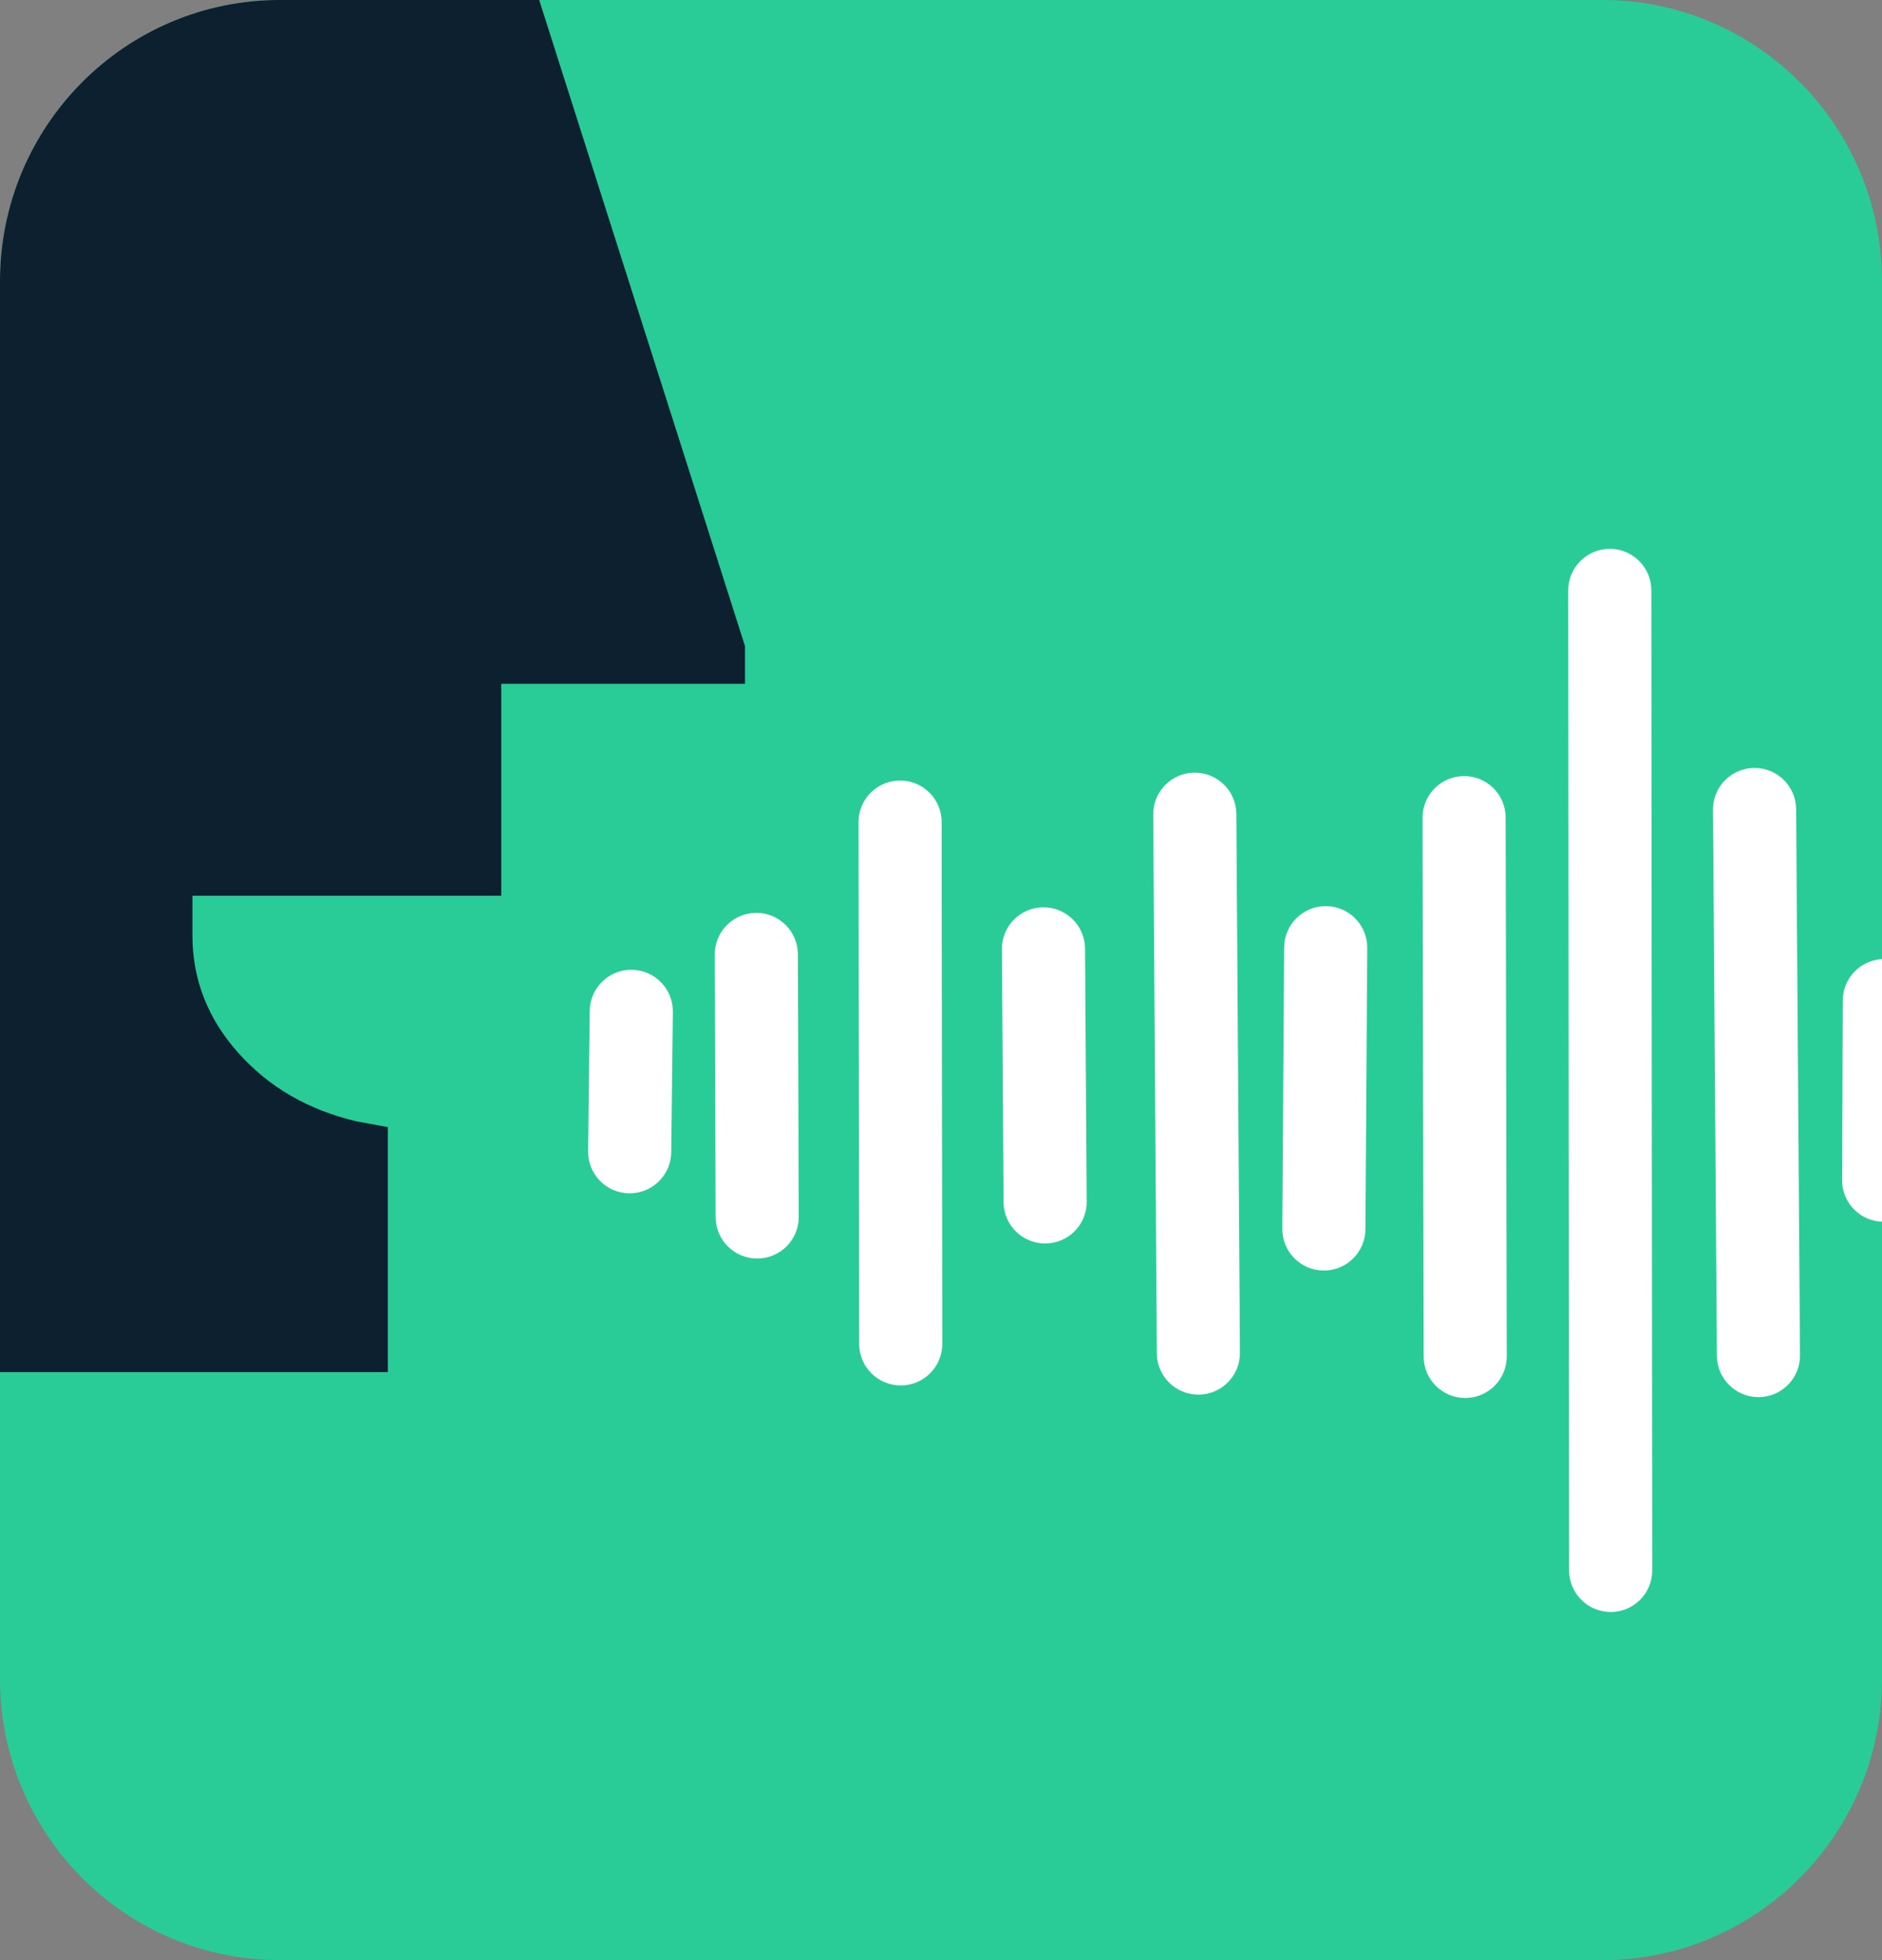
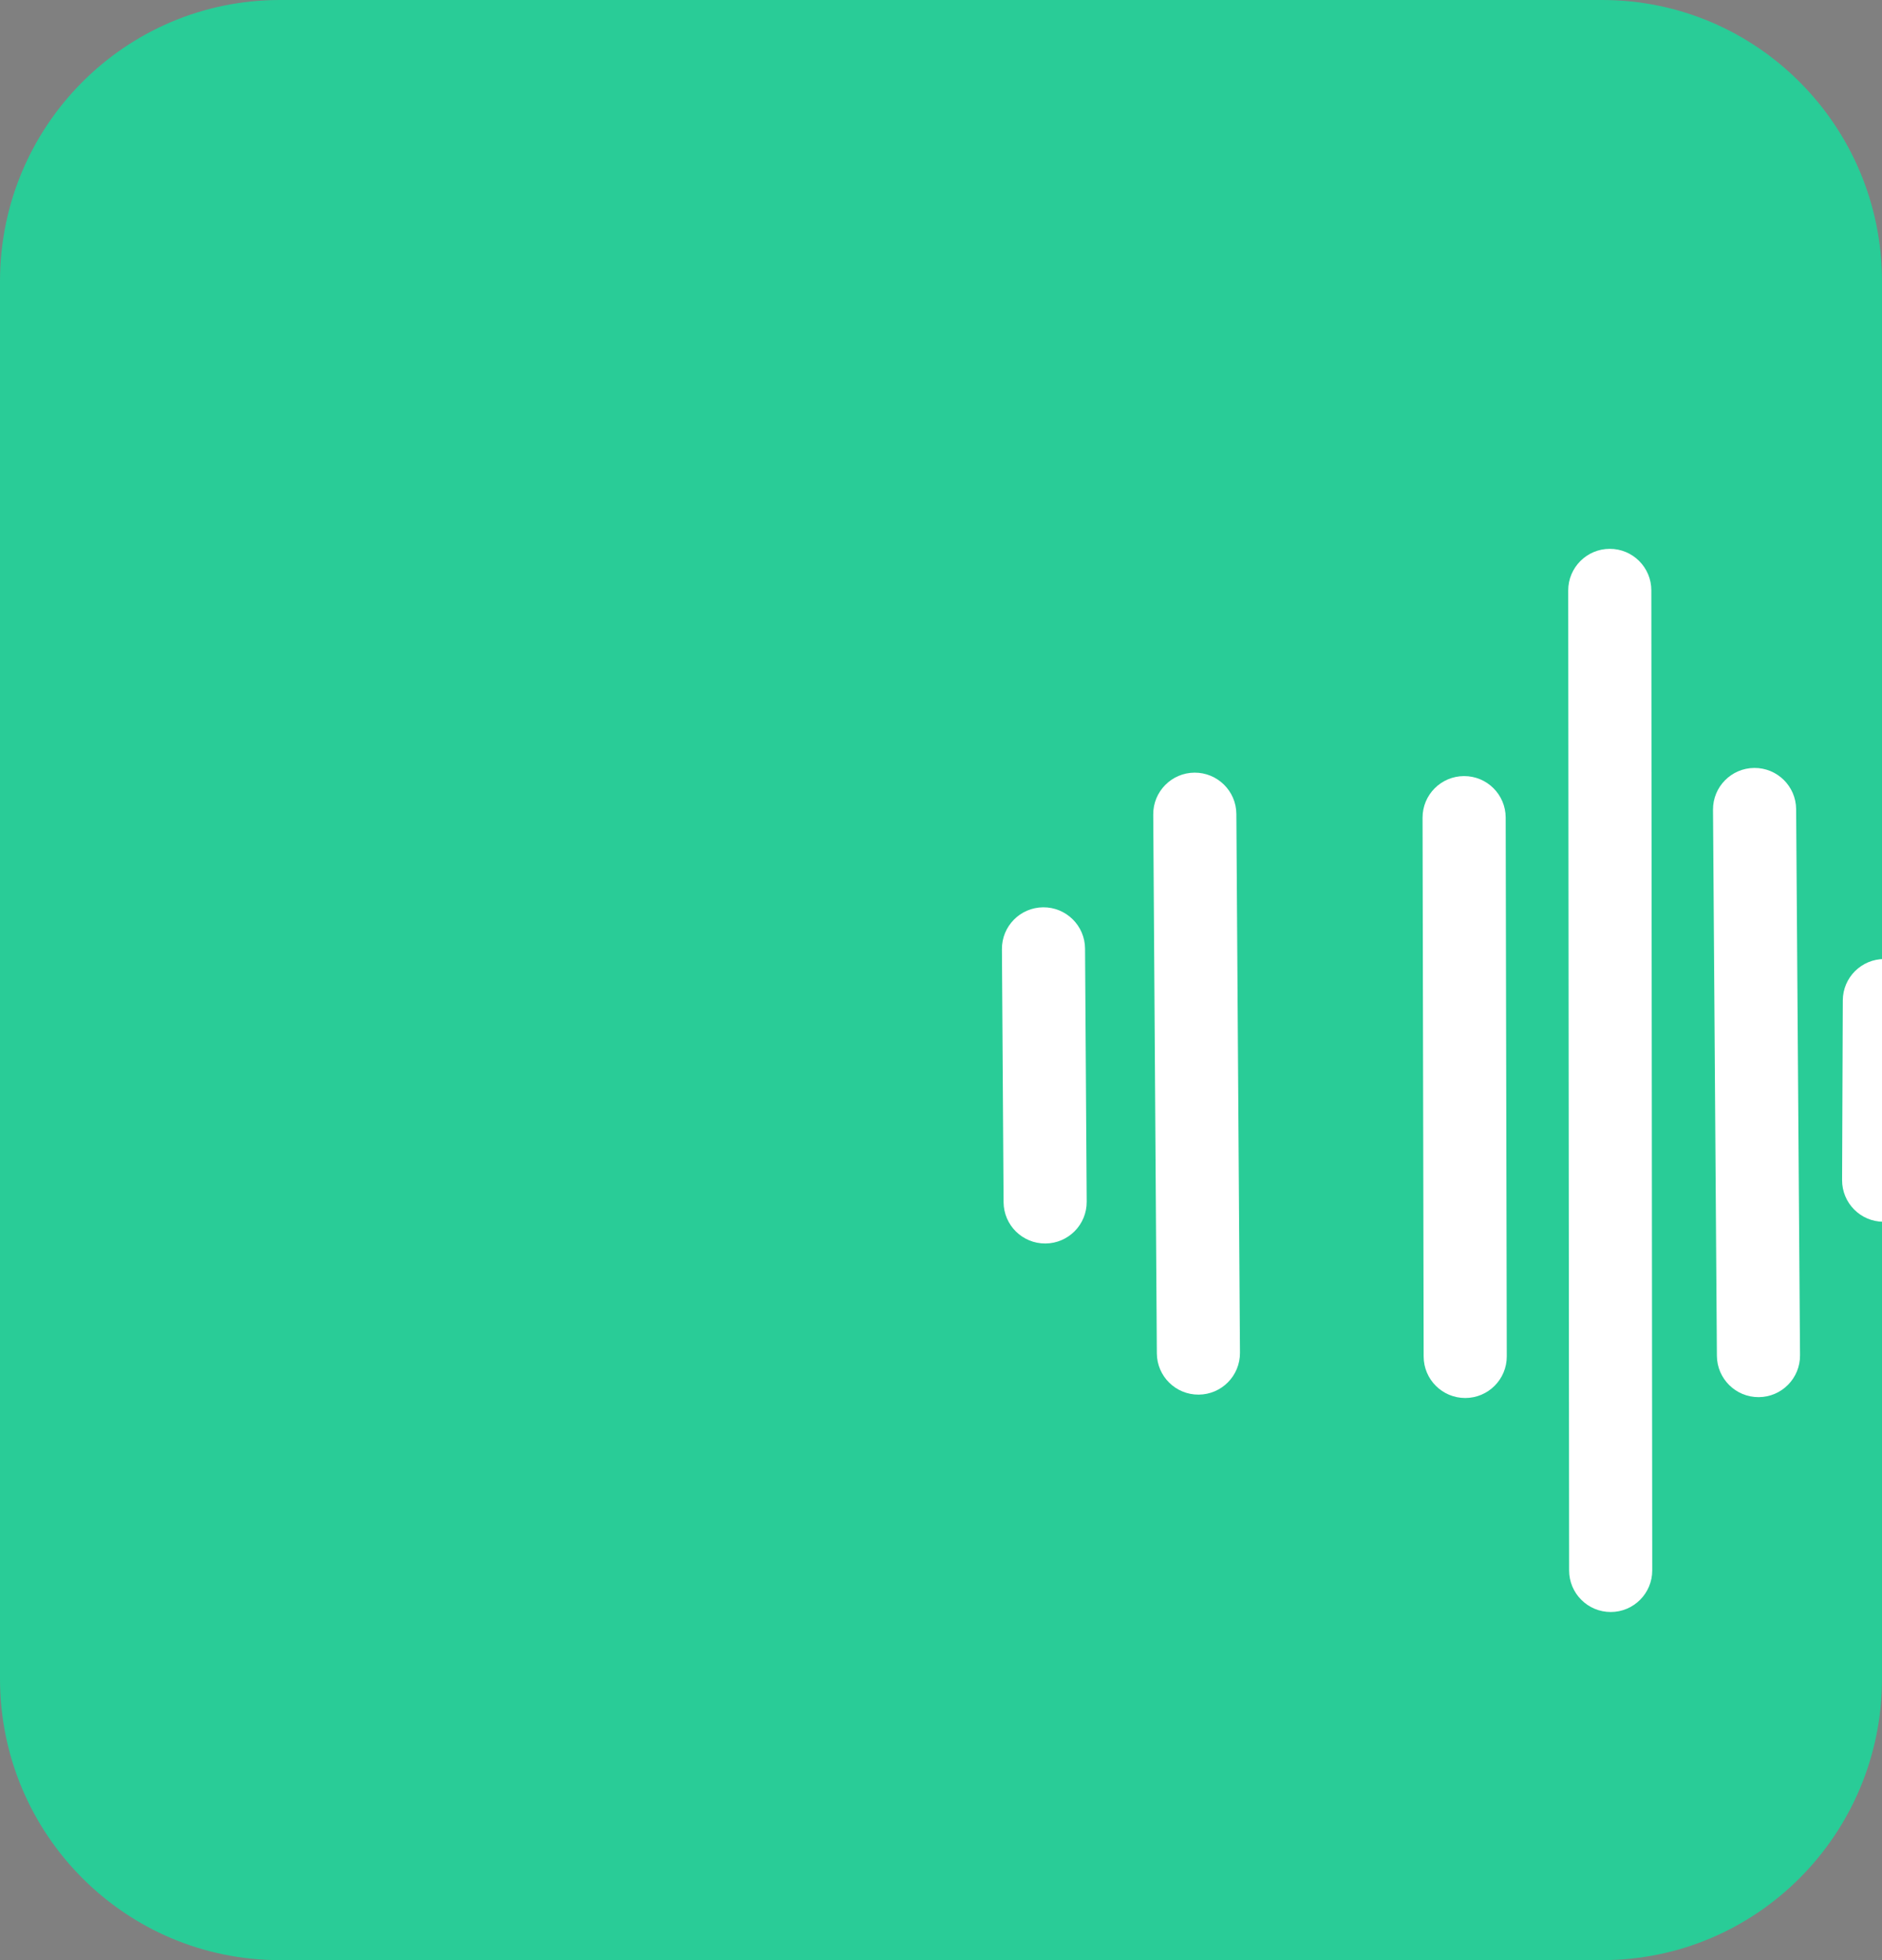
<svg xmlns="http://www.w3.org/2000/svg" width="48" height="50" viewBox="0 0 48 50" fill="none">
  <rect x="0" y="0" width="48" height="50" fill="#808080" stroke="none" />
  <g clip-path="url(#clip0_11685_150844)">
    <path d="M40.864 0H7.136C3.195 0 0 3.213 0 7.176V42.824C0 46.787 3.195 50 7.136 50H40.864C44.805 50 48 46.787 48 42.824V7.176C48 3.213 44.805 0 40.864 0Z" fill="#29CC97" />
    <path d="M41.056 14C40.471 14.001 39.997 14.476 39.997 15.061L40.02 40.061C40.021 40.646 40.496 41.12 41.081 41.12C41.666 41.12 42.141 40.644 42.14 40.059L42.117 15.059C42.117 14.474 41.642 13.999 41.056 14Z" fill="white" />
    <path d="M48.064 24.463C47.479 24.461 47.002 24.933 47 25.519L46.982 30.102C46.98 30.687 47.452 31.164 48.038 31.166C48.623 31.168 49.1 30.695 49.102 30.11L49.12 25.527C49.122 24.942 48.65 24.465 48.064 24.463Z" fill="white" />
    <path d="M44.743 19.589C44.157 19.593 43.686 20.071 43.69 20.656L43.789 34.586C43.794 35.172 44.272 35.643 44.857 35.639C45.442 35.635 45.914 35.157 45.909 34.571L45.81 20.641C45.806 20.056 45.328 19.585 44.743 19.589Z" fill="white" />
    <path d="M37.34 19.797C36.754 19.798 36.281 20.273 36.282 20.859L36.31 34.603C36.311 35.188 36.786 35.662 37.372 35.661C37.957 35.66 38.431 35.184 38.43 34.599L38.402 20.855C38.401 20.269 37.925 19.795 37.34 19.797Z" fill="white" />
-     <path d="M33.819 23.114C33.234 23.11 32.756 23.581 32.752 24.167L32.705 31.343C32.701 31.929 33.172 32.406 33.758 32.41C34.343 32.414 34.821 31.943 34.825 31.357L34.872 24.181C34.876 23.595 34.405 23.118 33.819 23.114Z" fill="white" />
    <path d="M30.466 19.709C29.88 19.713 29.409 20.191 29.413 20.777L29.505 34.522C29.509 35.108 29.986 35.579 30.572 35.575C31.157 35.571 31.628 35.094 31.625 34.508L31.533 20.762C31.529 20.177 31.051 19.706 30.466 19.709Z" fill="white" />
    <path d="M26.607 23.144C26.022 23.148 25.55 23.625 25.554 24.211L25.596 30.667C25.6 31.252 26.077 31.724 26.663 31.72C27.248 31.716 27.72 31.239 27.716 30.653L27.674 24.197C27.67 23.612 27.192 23.14 26.607 23.144Z" fill="white" />
-     <path d="M22.956 19.91C22.37 19.911 21.896 20.386 21.897 20.971L21.913 34.283C21.914 34.868 22.389 35.342 22.975 35.341C23.56 35.341 24.034 34.865 24.033 34.28L24.017 20.969C24.016 20.383 23.541 19.909 22.956 19.91Z" fill="white" />
-     <path d="M19.287 23.286C18.701 23.288 18.228 23.764 18.23 24.349L18.252 31.047C18.254 31.633 18.73 32.106 19.316 32.104C19.901 32.102 20.374 31.626 20.372 31.041L20.35 24.342C20.348 23.757 19.872 23.284 19.287 23.286Z" fill="white" />
-     <path fill-rule="evenodd" clip-rule="evenodd" d="M16.113 24.738C15.528 24.731 15.048 25.2 15.041 25.785L15 29.368C14.993 29.954 15.463 30.434 16.048 30.44C16.633 30.447 17.113 29.978 17.12 29.393L17.161 25.81C17.168 25.224 16.698 24.744 16.113 24.738Z" fill="white" />
-     <path fill-rule="evenodd" clip-rule="evenodd" d="M13.752 0H7.136C3.195 0 0 3.213 0 7.176V35H9.892V28.751L9.104 28.607C7.869 28.318 6.861 27.736 6.08 26.86C5.298 25.984 4.908 24.984 4.908 23.861V22.849H12.785V17.442H19V16.479L13.752 0Z" fill="#0C2030" />
  </g>
  <defs>
    <clipPath id="clip0_11685_150844">
      <rect width="48" height="50" fill="white" />
    </clipPath>
  </defs>
</svg>